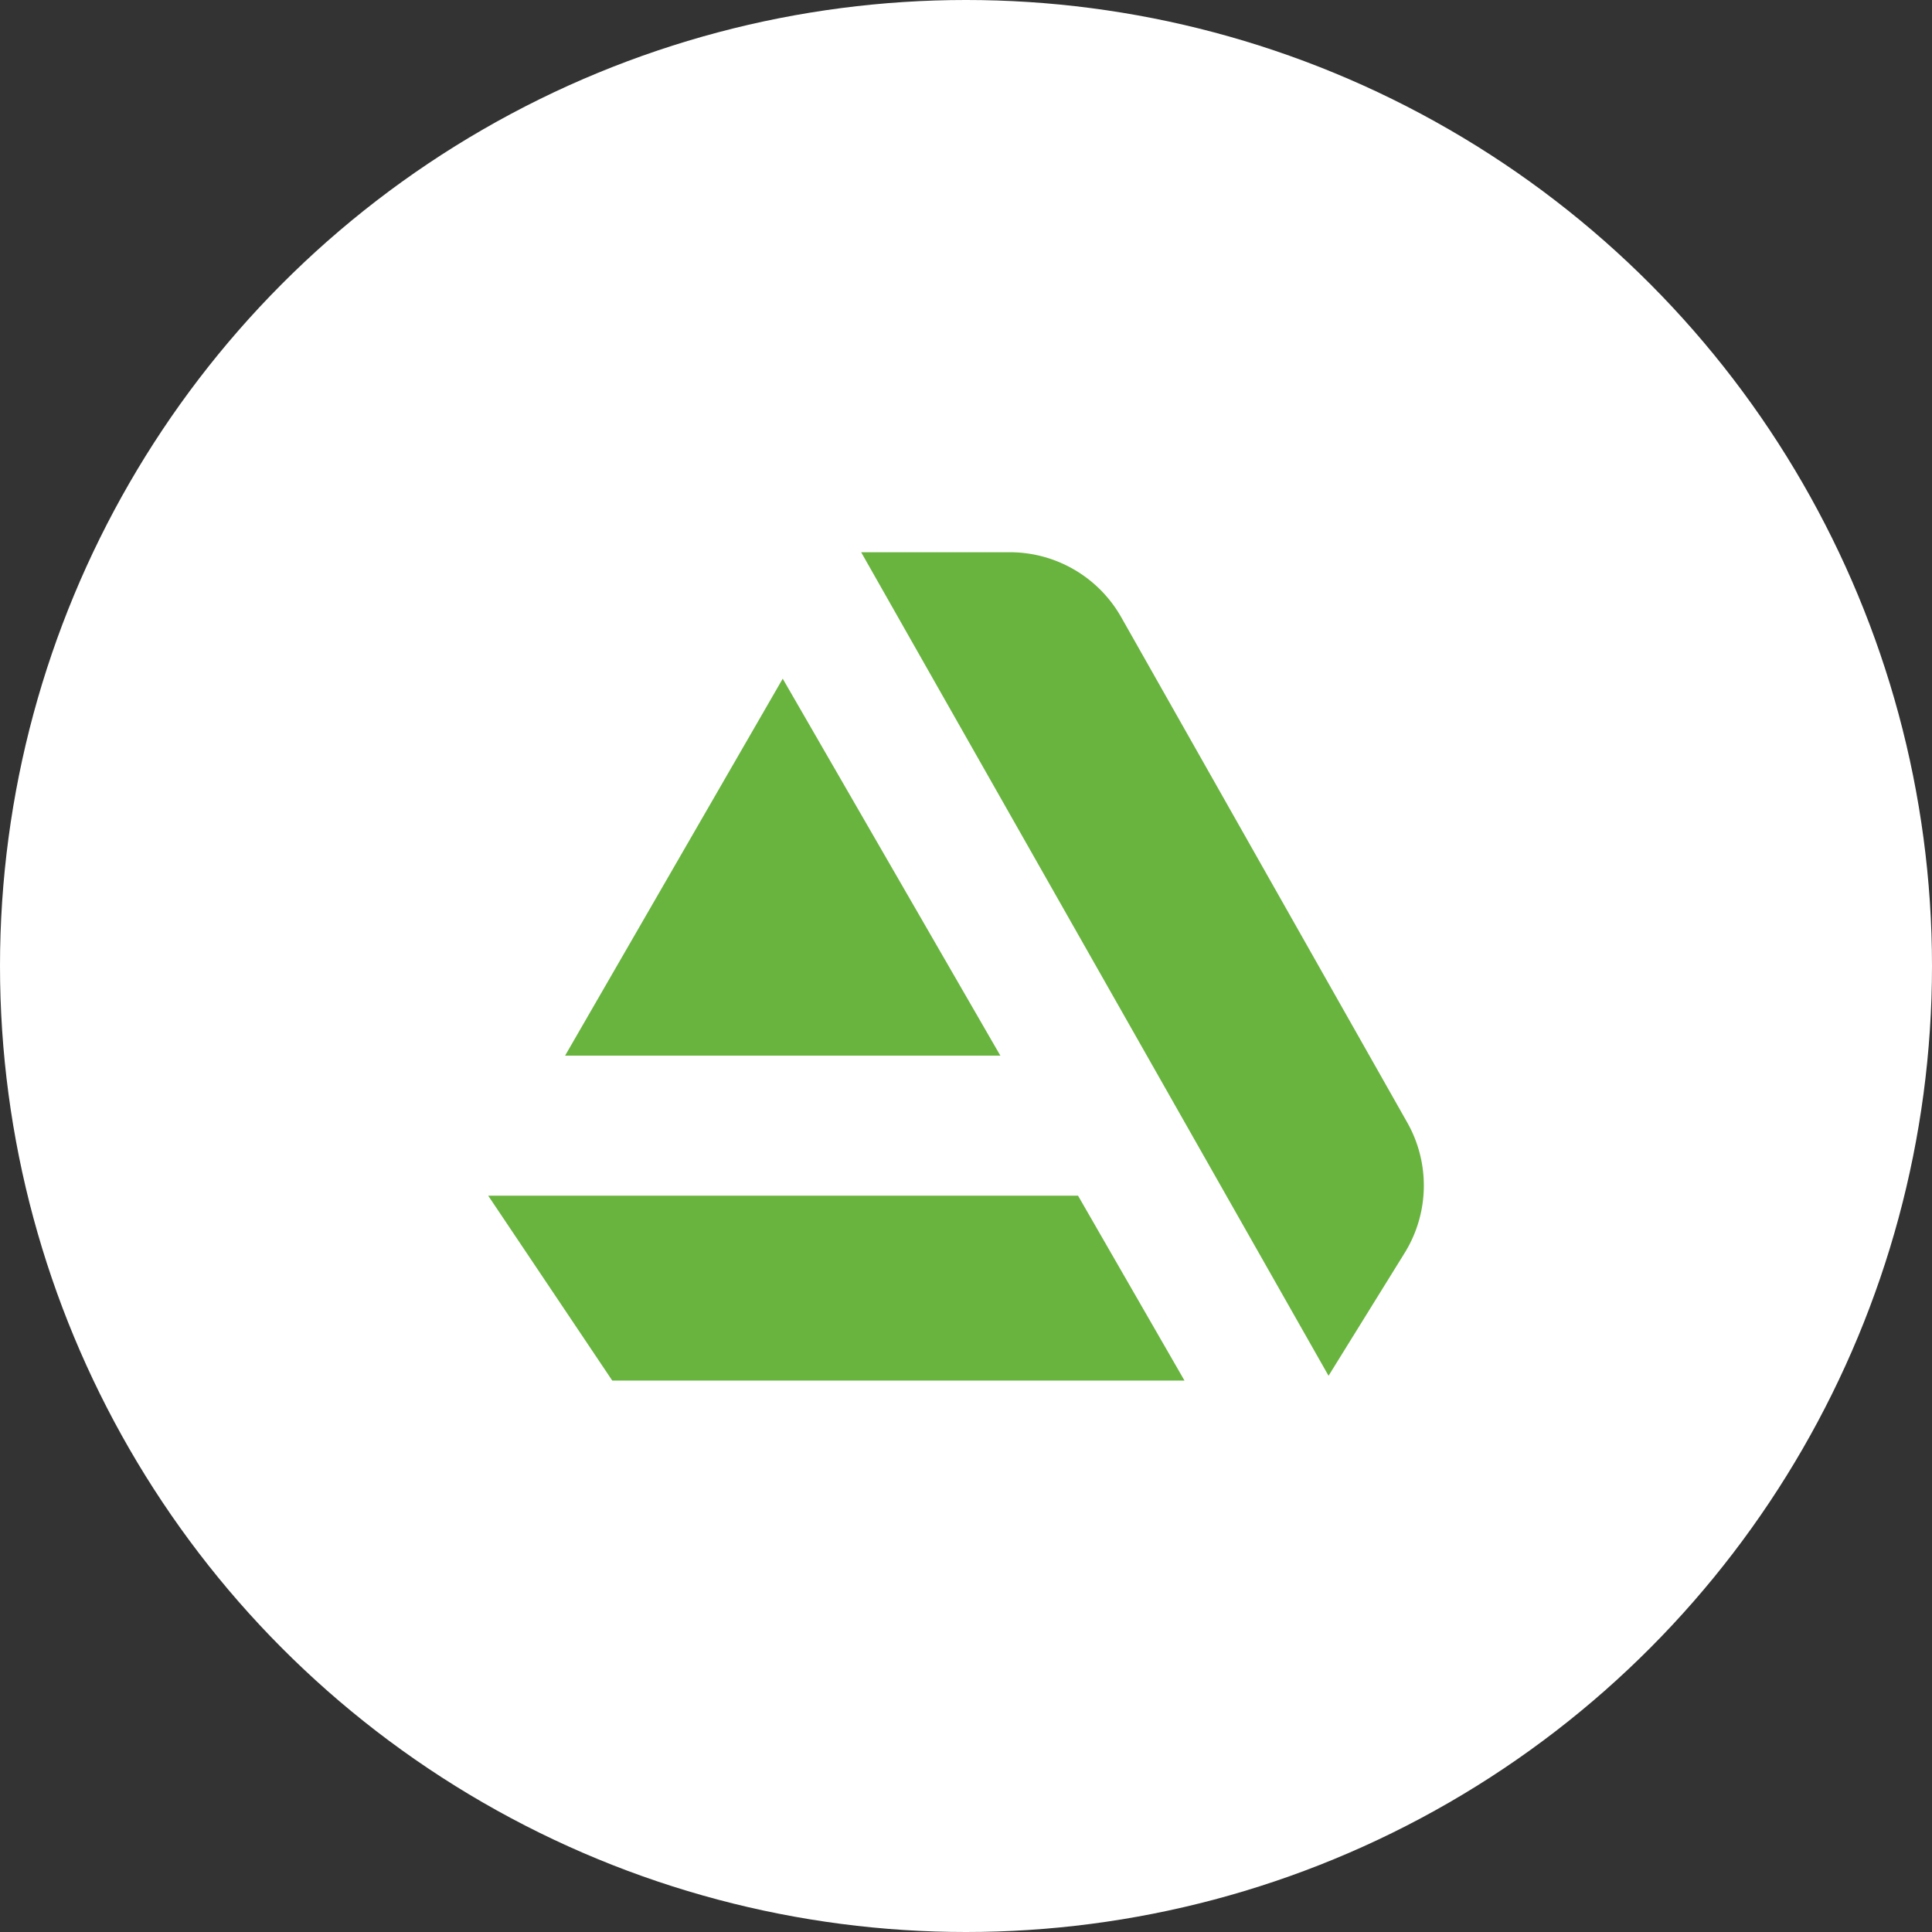
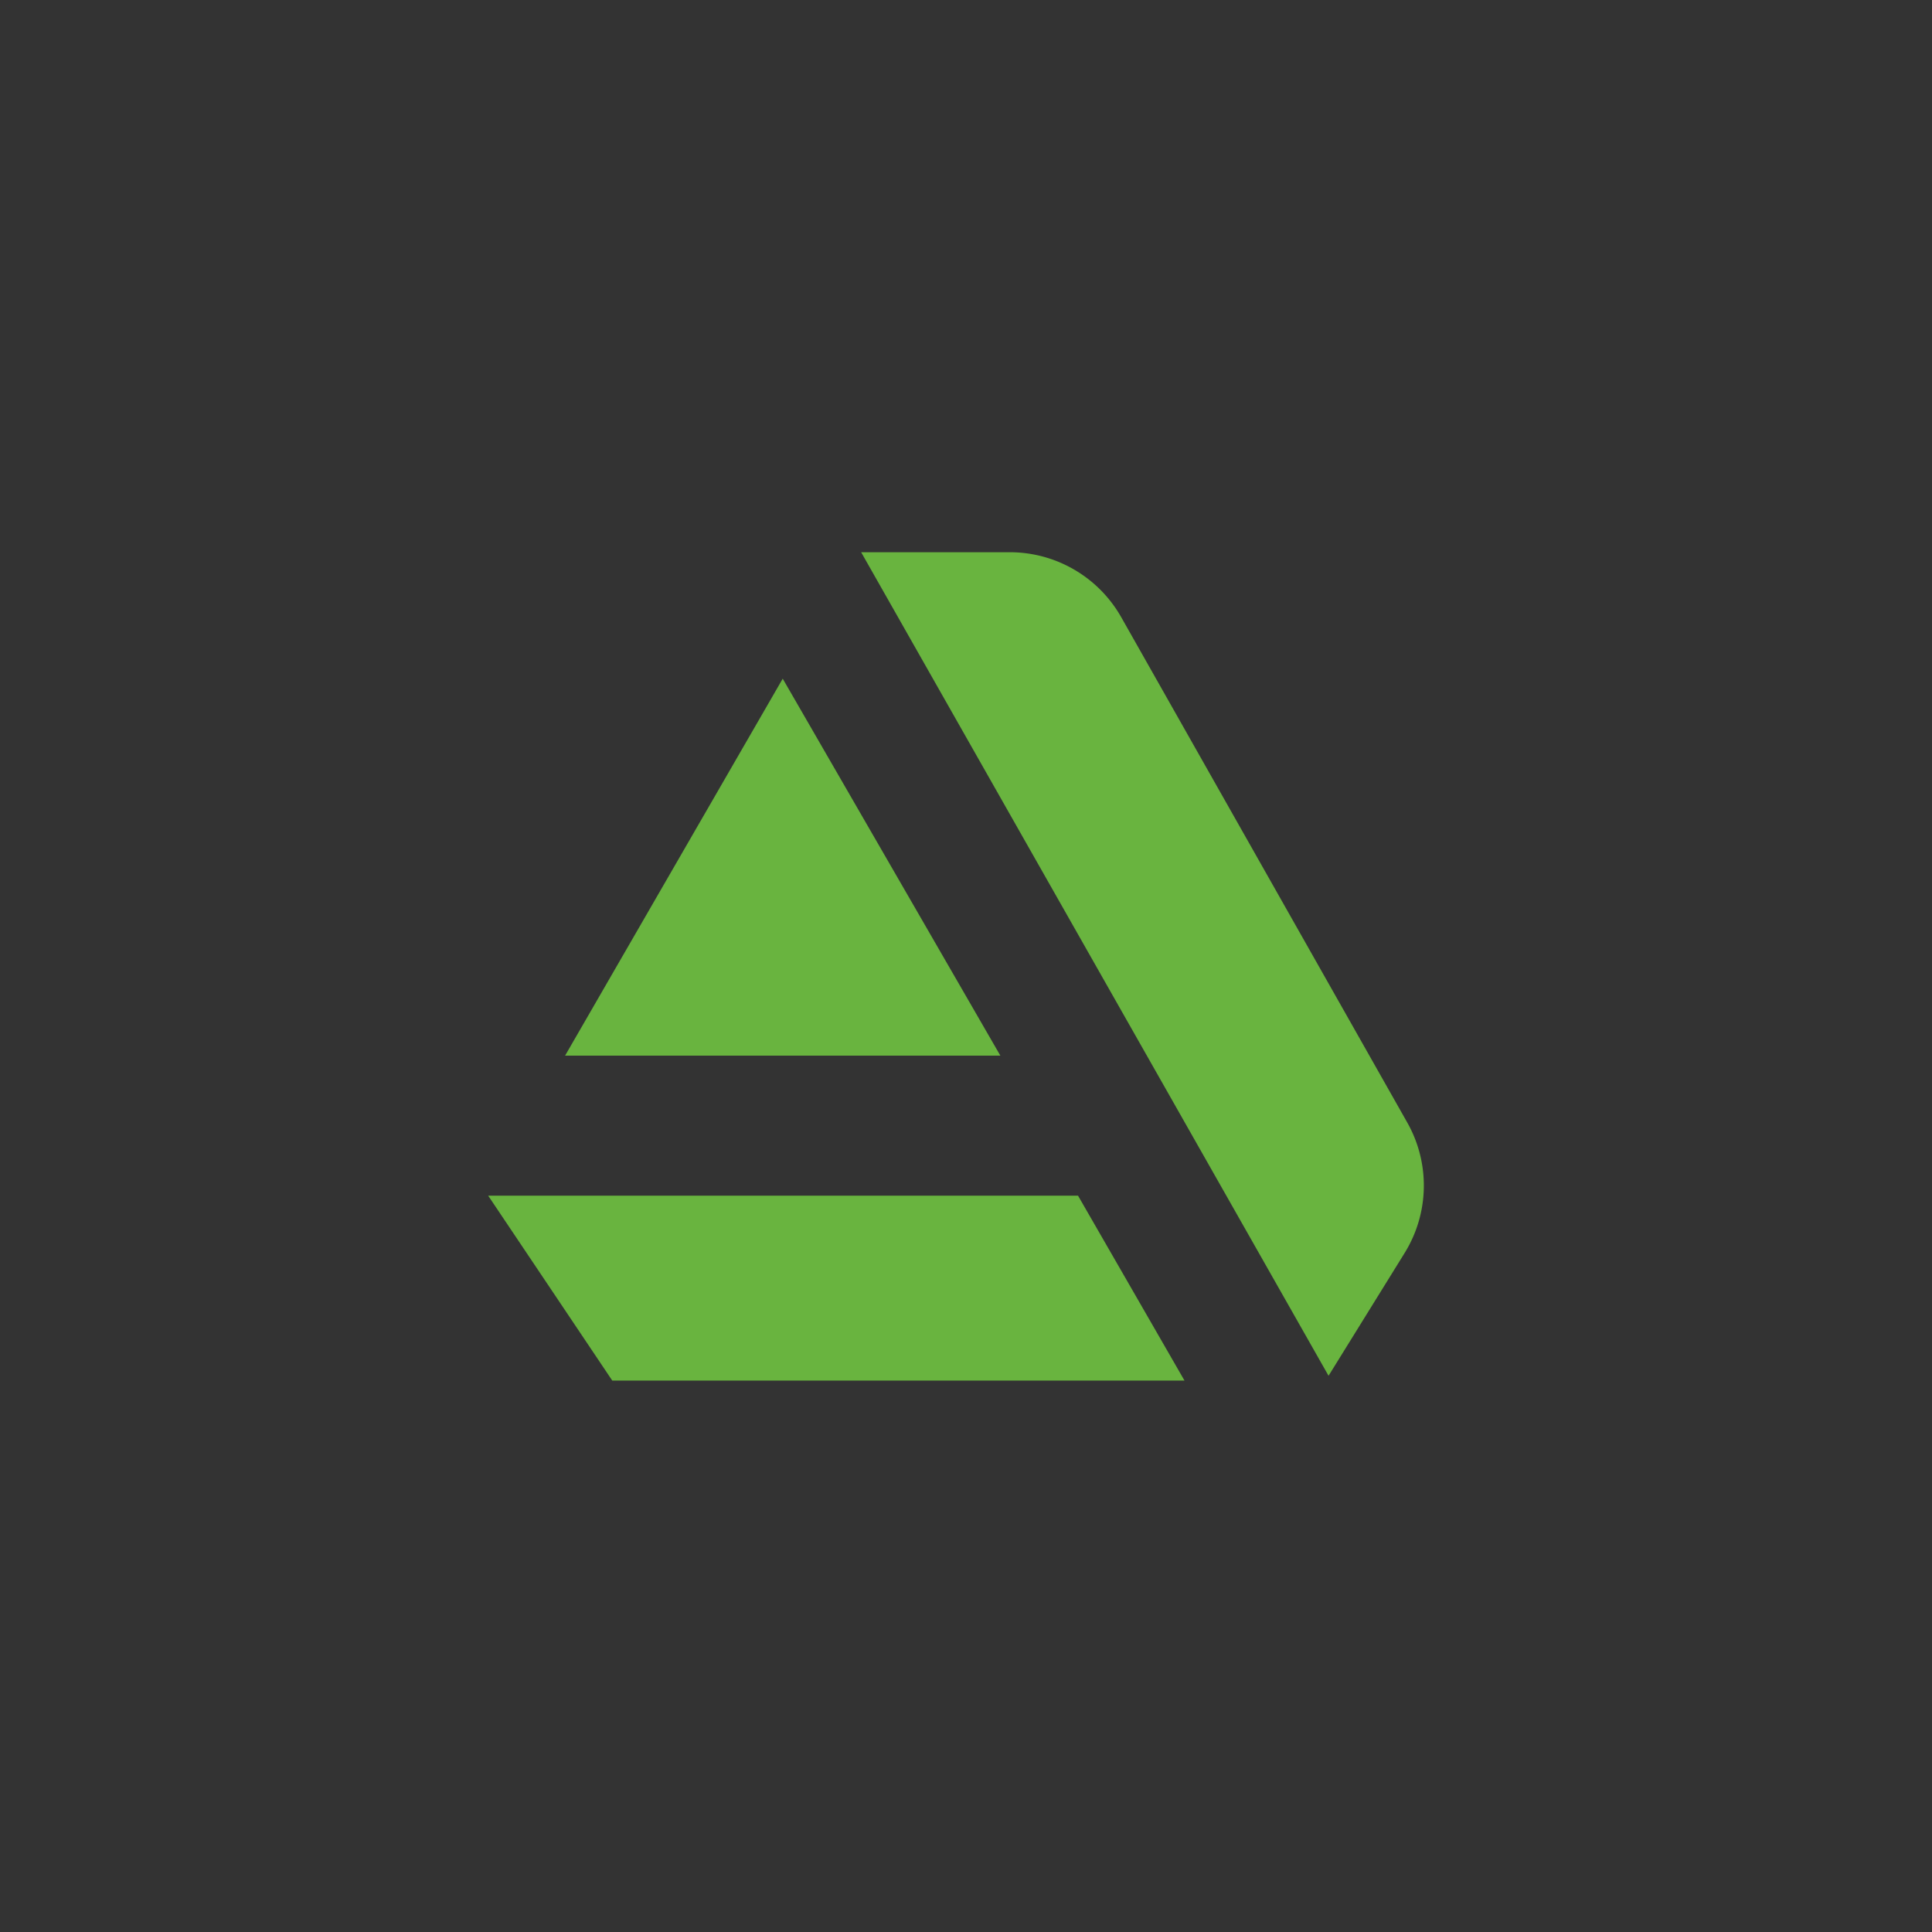
<svg xmlns="http://www.w3.org/2000/svg" width="1207" height="1207" fill="none">
  <rect width="100%" height="100%" fill="#333333" stroke="none" />
-   <circle cx="603.5" cy="603.5" r="603.5" fill="#fff" />
  <path fill="#69B43F" d="M382.5 862.5 305 747h368.5L740 862.5H382.5zM489 424l135.966 235.5H353.034L489 424zm341 435.5L538 345h92.856a80 80 0 0 1 69.621 40.592L879.15 701.248a80.001 80.001 0 0 1-1.618 81.546L830 859.5z" />
</svg>